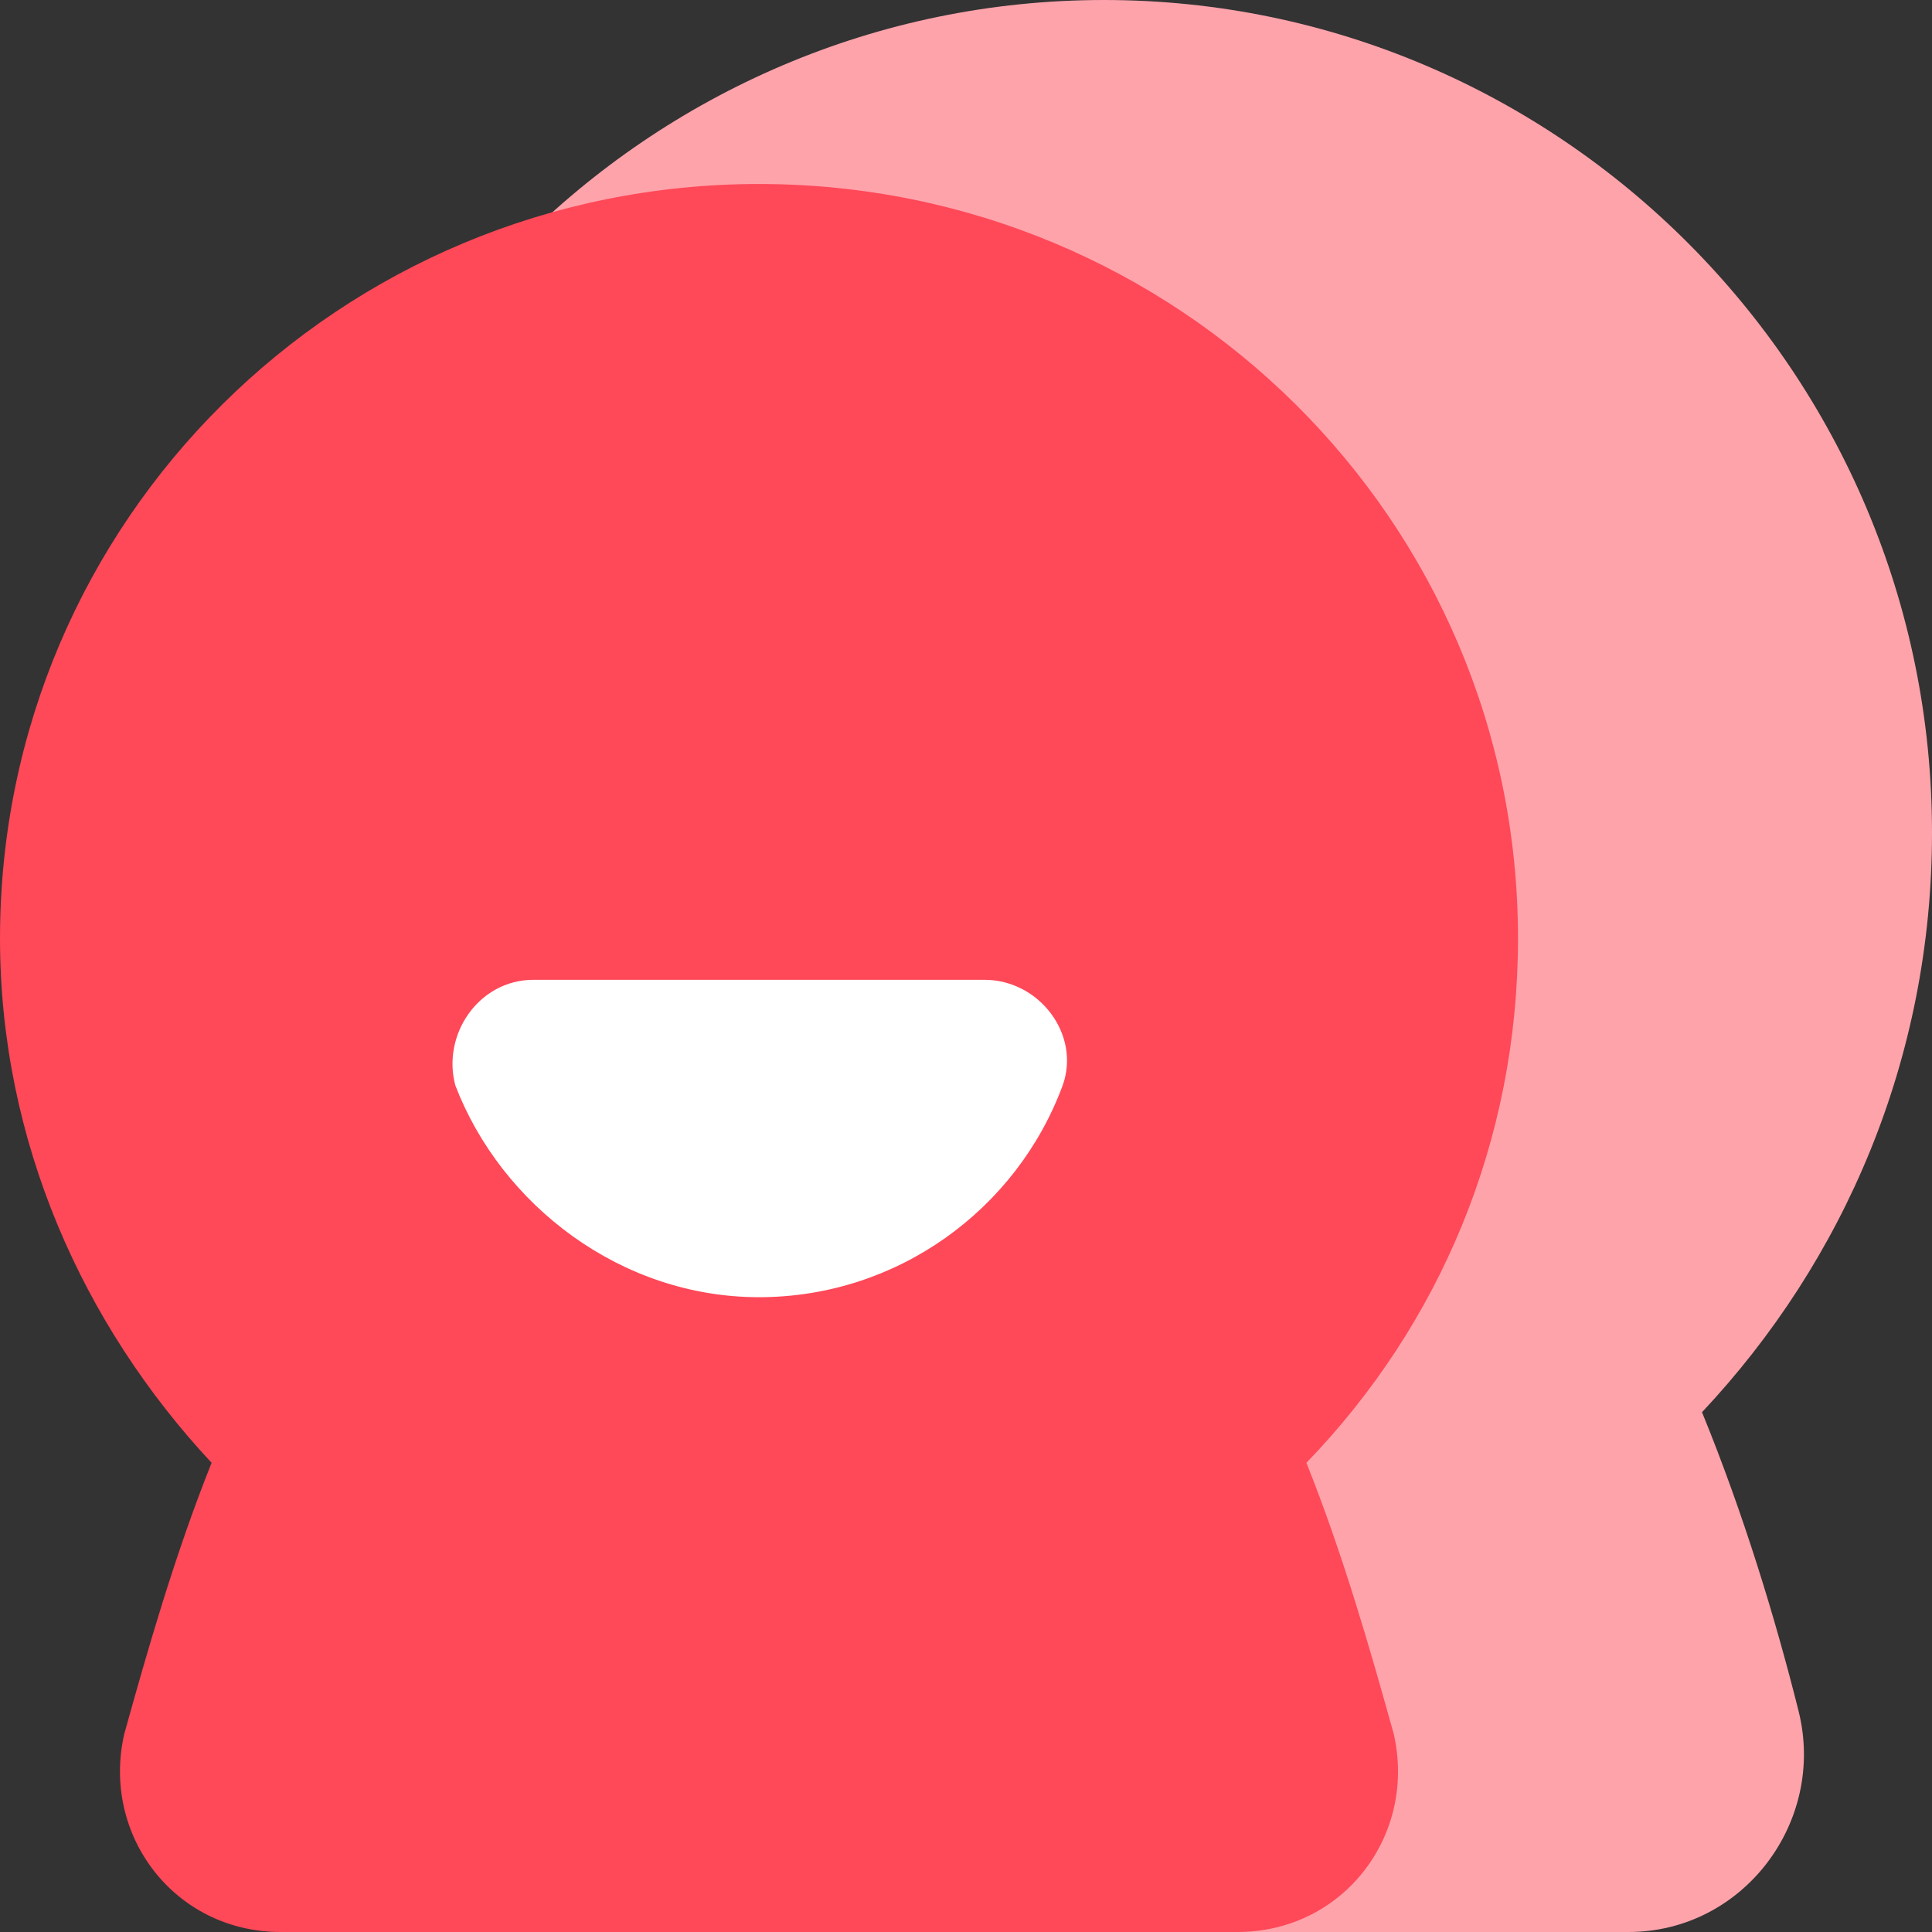
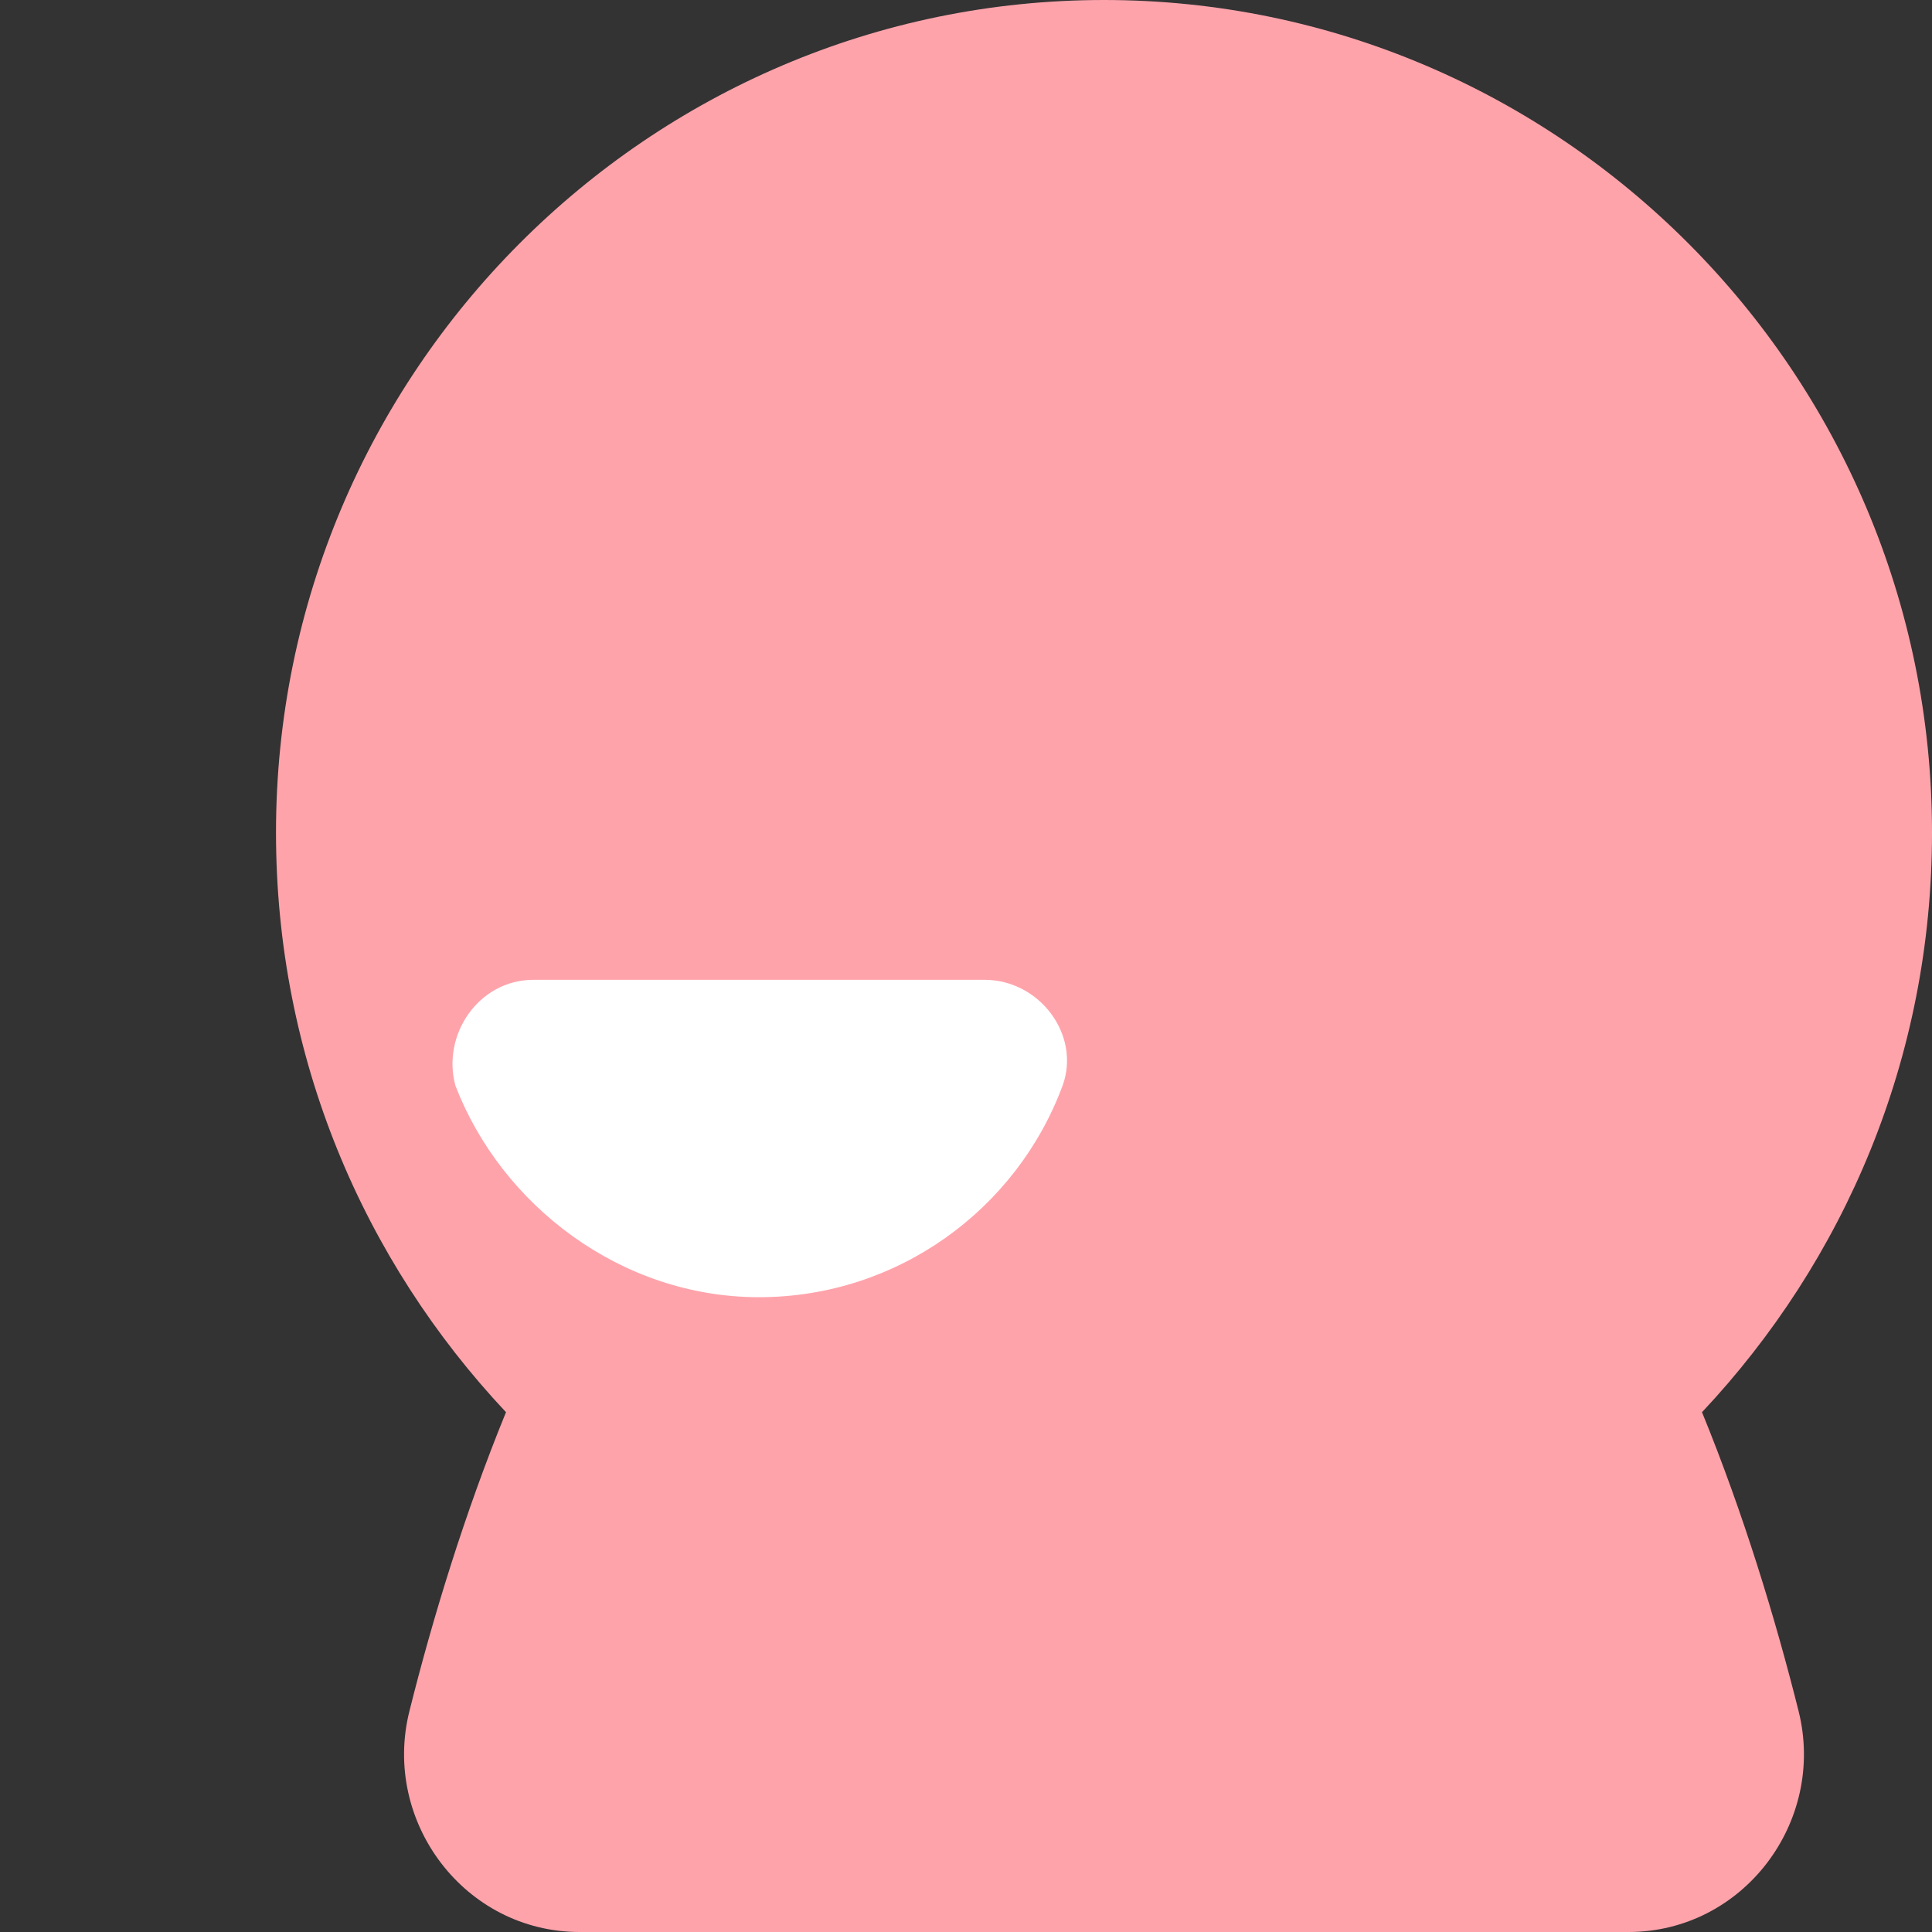
<svg xmlns="http://www.w3.org/2000/svg" height="200" width="200" version="1.1" viewBox="0 0 1024 1024" class="icon">
  <rect x="0" y="0" width="1024" height="1024" fill="#333333" stroke="none" />
  <path fill="#FFA3AB" d="M585.143 0C343.771 0 146.286 197.486 146.286 441.295c0 119.467 46.324 226.743 121.905 307.2-21.943 53.638-39.01 109.714-51.2 158.476-14.629 58.514 29.257 117.029 90.21 117.029h555.886c60.952 0 104.838-58.514 90.21-117.029-12.19-48.762-29.257-104.838-51.2-158.476 75.581-80.457 121.905-187.733 121.905-307.2C1024 197.486 826.514 0 585.143 0z" />
-   <path fill="#FFFFFF" d="M585.143 650.971c80.457 0 148.724-51.2 175.543-124.343 9.752-29.257-12.19-60.952-43.886-60.952H453.486c-31.695 0-53.638 31.695-43.886 60.952 26.819 73.143 95.086 124.343 175.543 124.343z" />
-   <path fill="#FF4858" d="M402.286 97.524C180.419 97.524 0 275.505 0 497.371c0 107.276 43.886 204.8 112.152 277.943-19.505 48.762-34.133 99.962-46.324 143.848-12.19 53.638 26.819 104.838 82.895 104.838h507.124c56.076 0 95.086-51.2 82.895-104.838-12.19-43.886-26.819-95.086-46.324-143.848 70.705-73.143 112.152-170.667 112.152-277.943C804.571 275.505 624.152 97.524 402.286 97.524z" />
  <path fill="#FFFFFF" d="M402.286 687.543c73.143 0 136.533-46.324 160.914-112.152 9.752-26.819-12.19-56.076-41.448-56.076h-238.933c-29.257 0-48.762 29.257-41.448 56.076 24.381 63.39 87.771 112.152 160.914 112.152z" />
</svg>